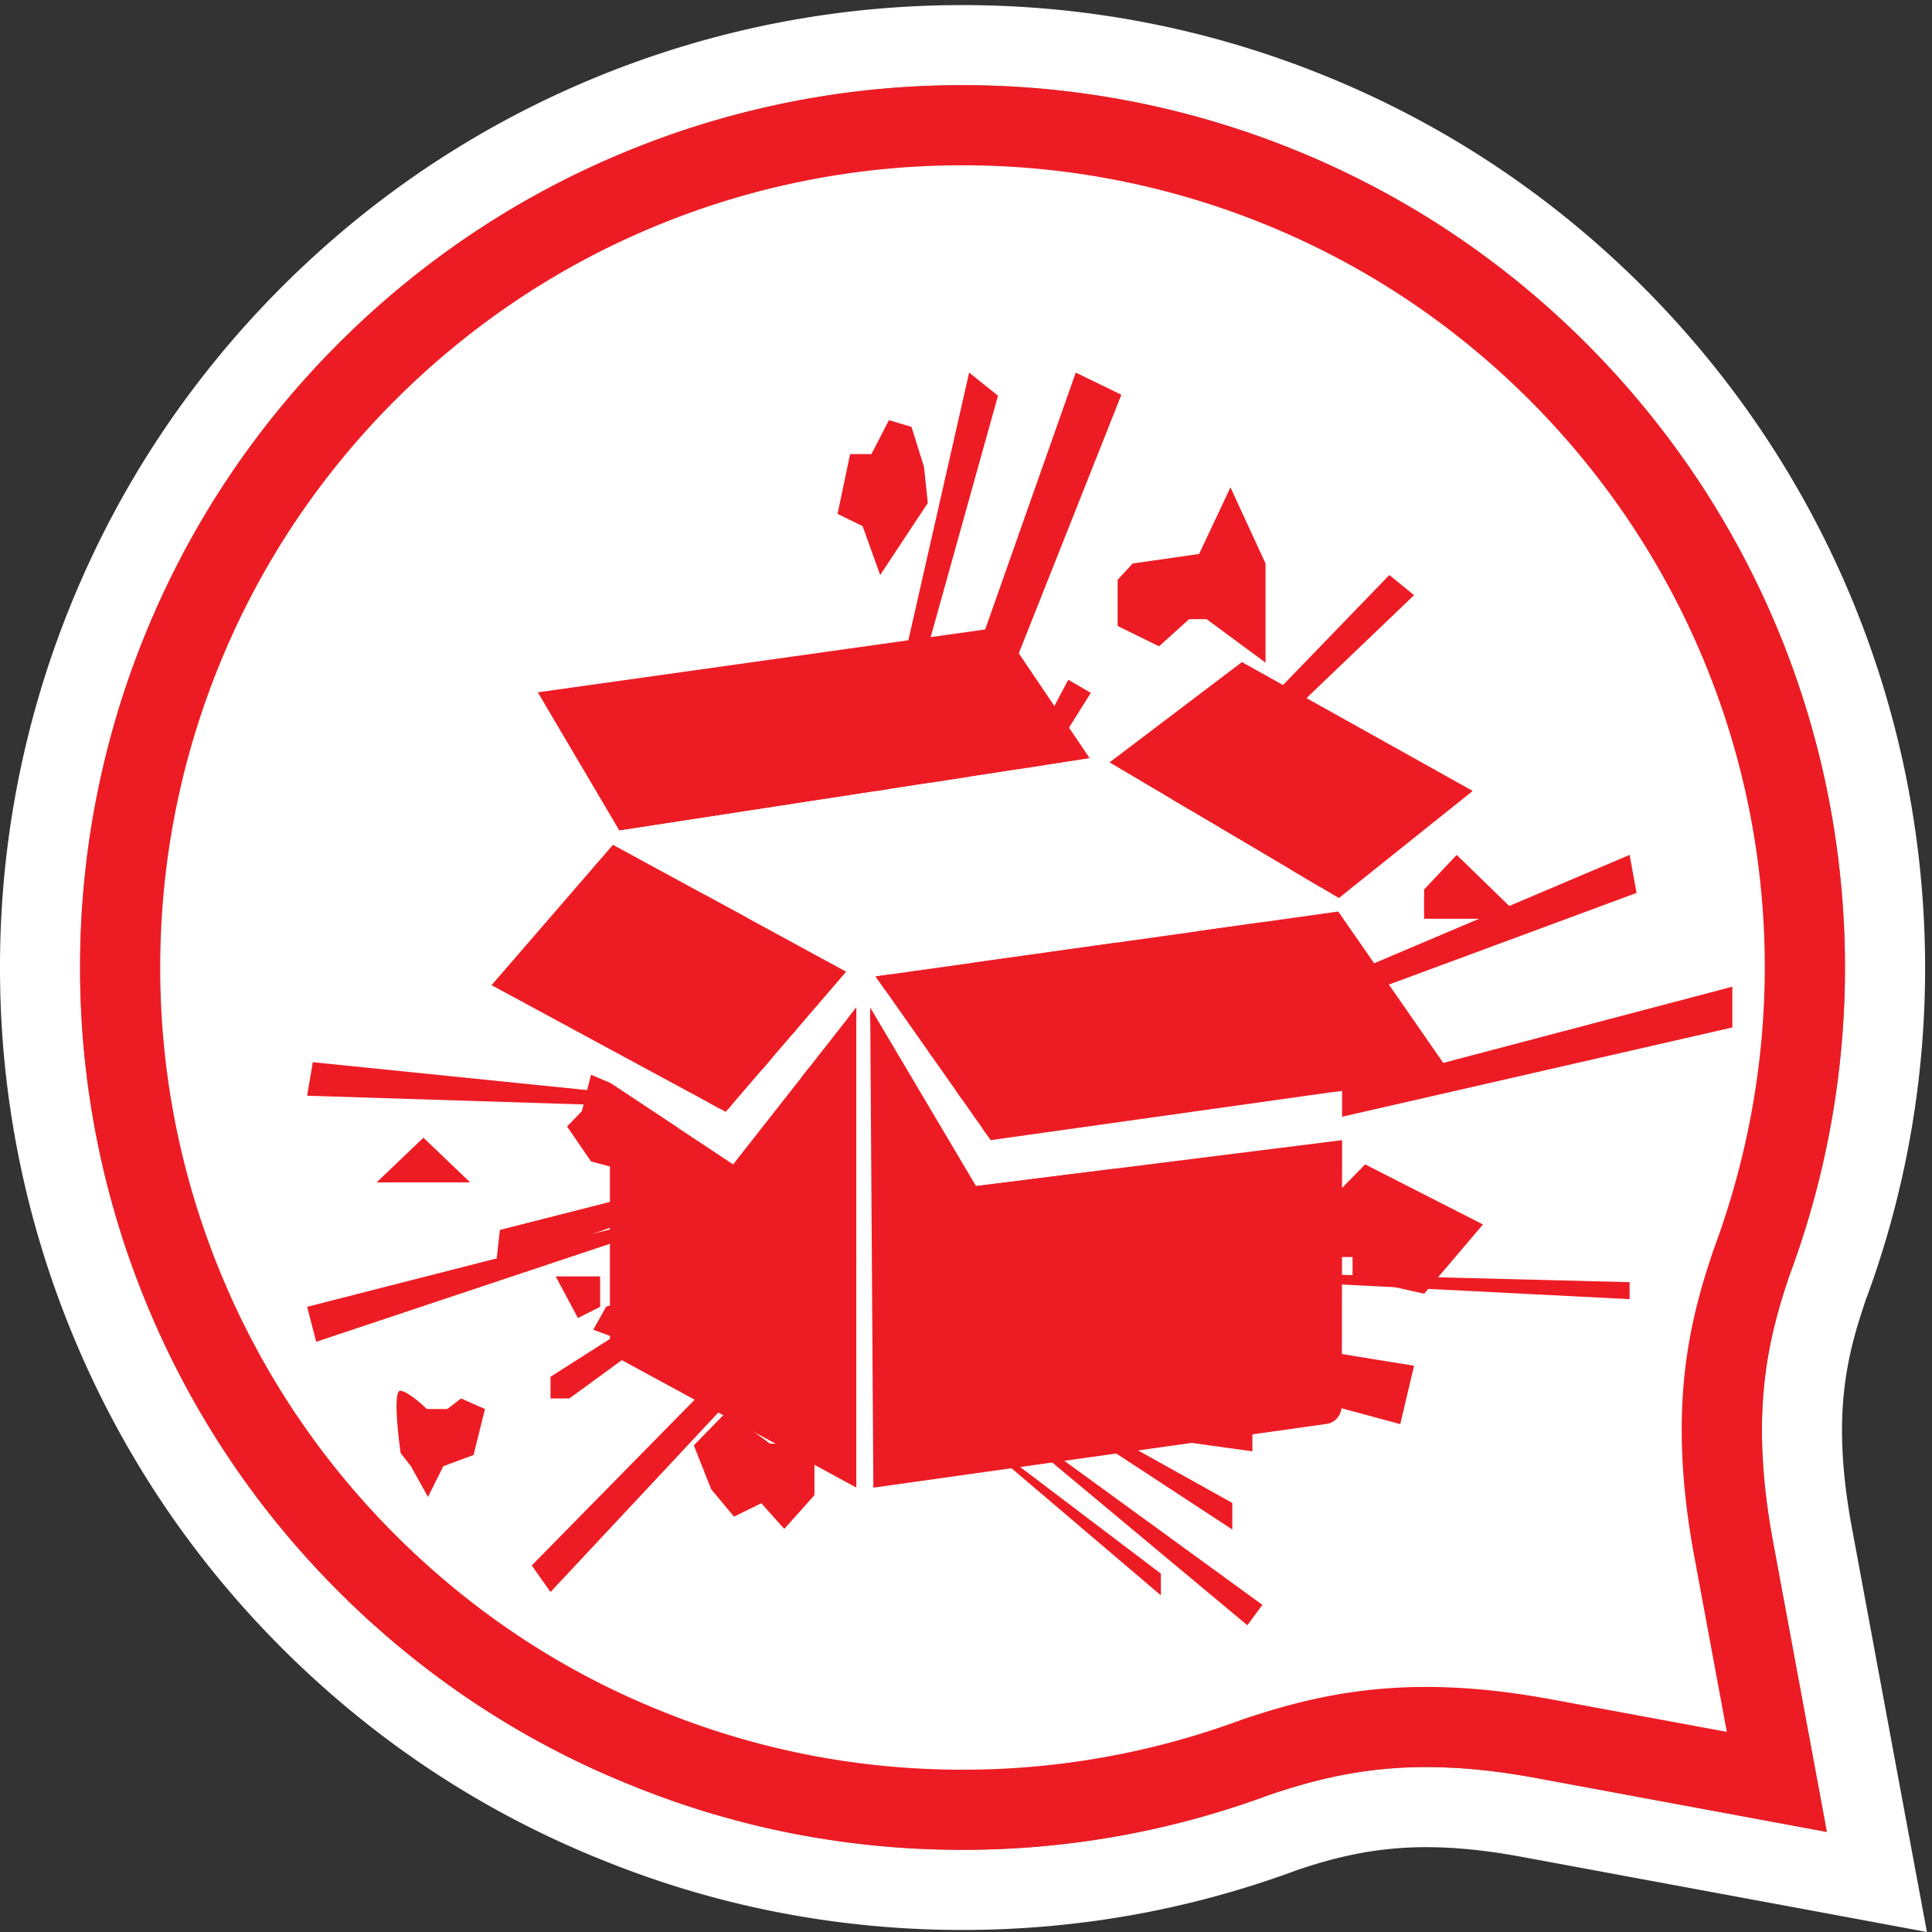
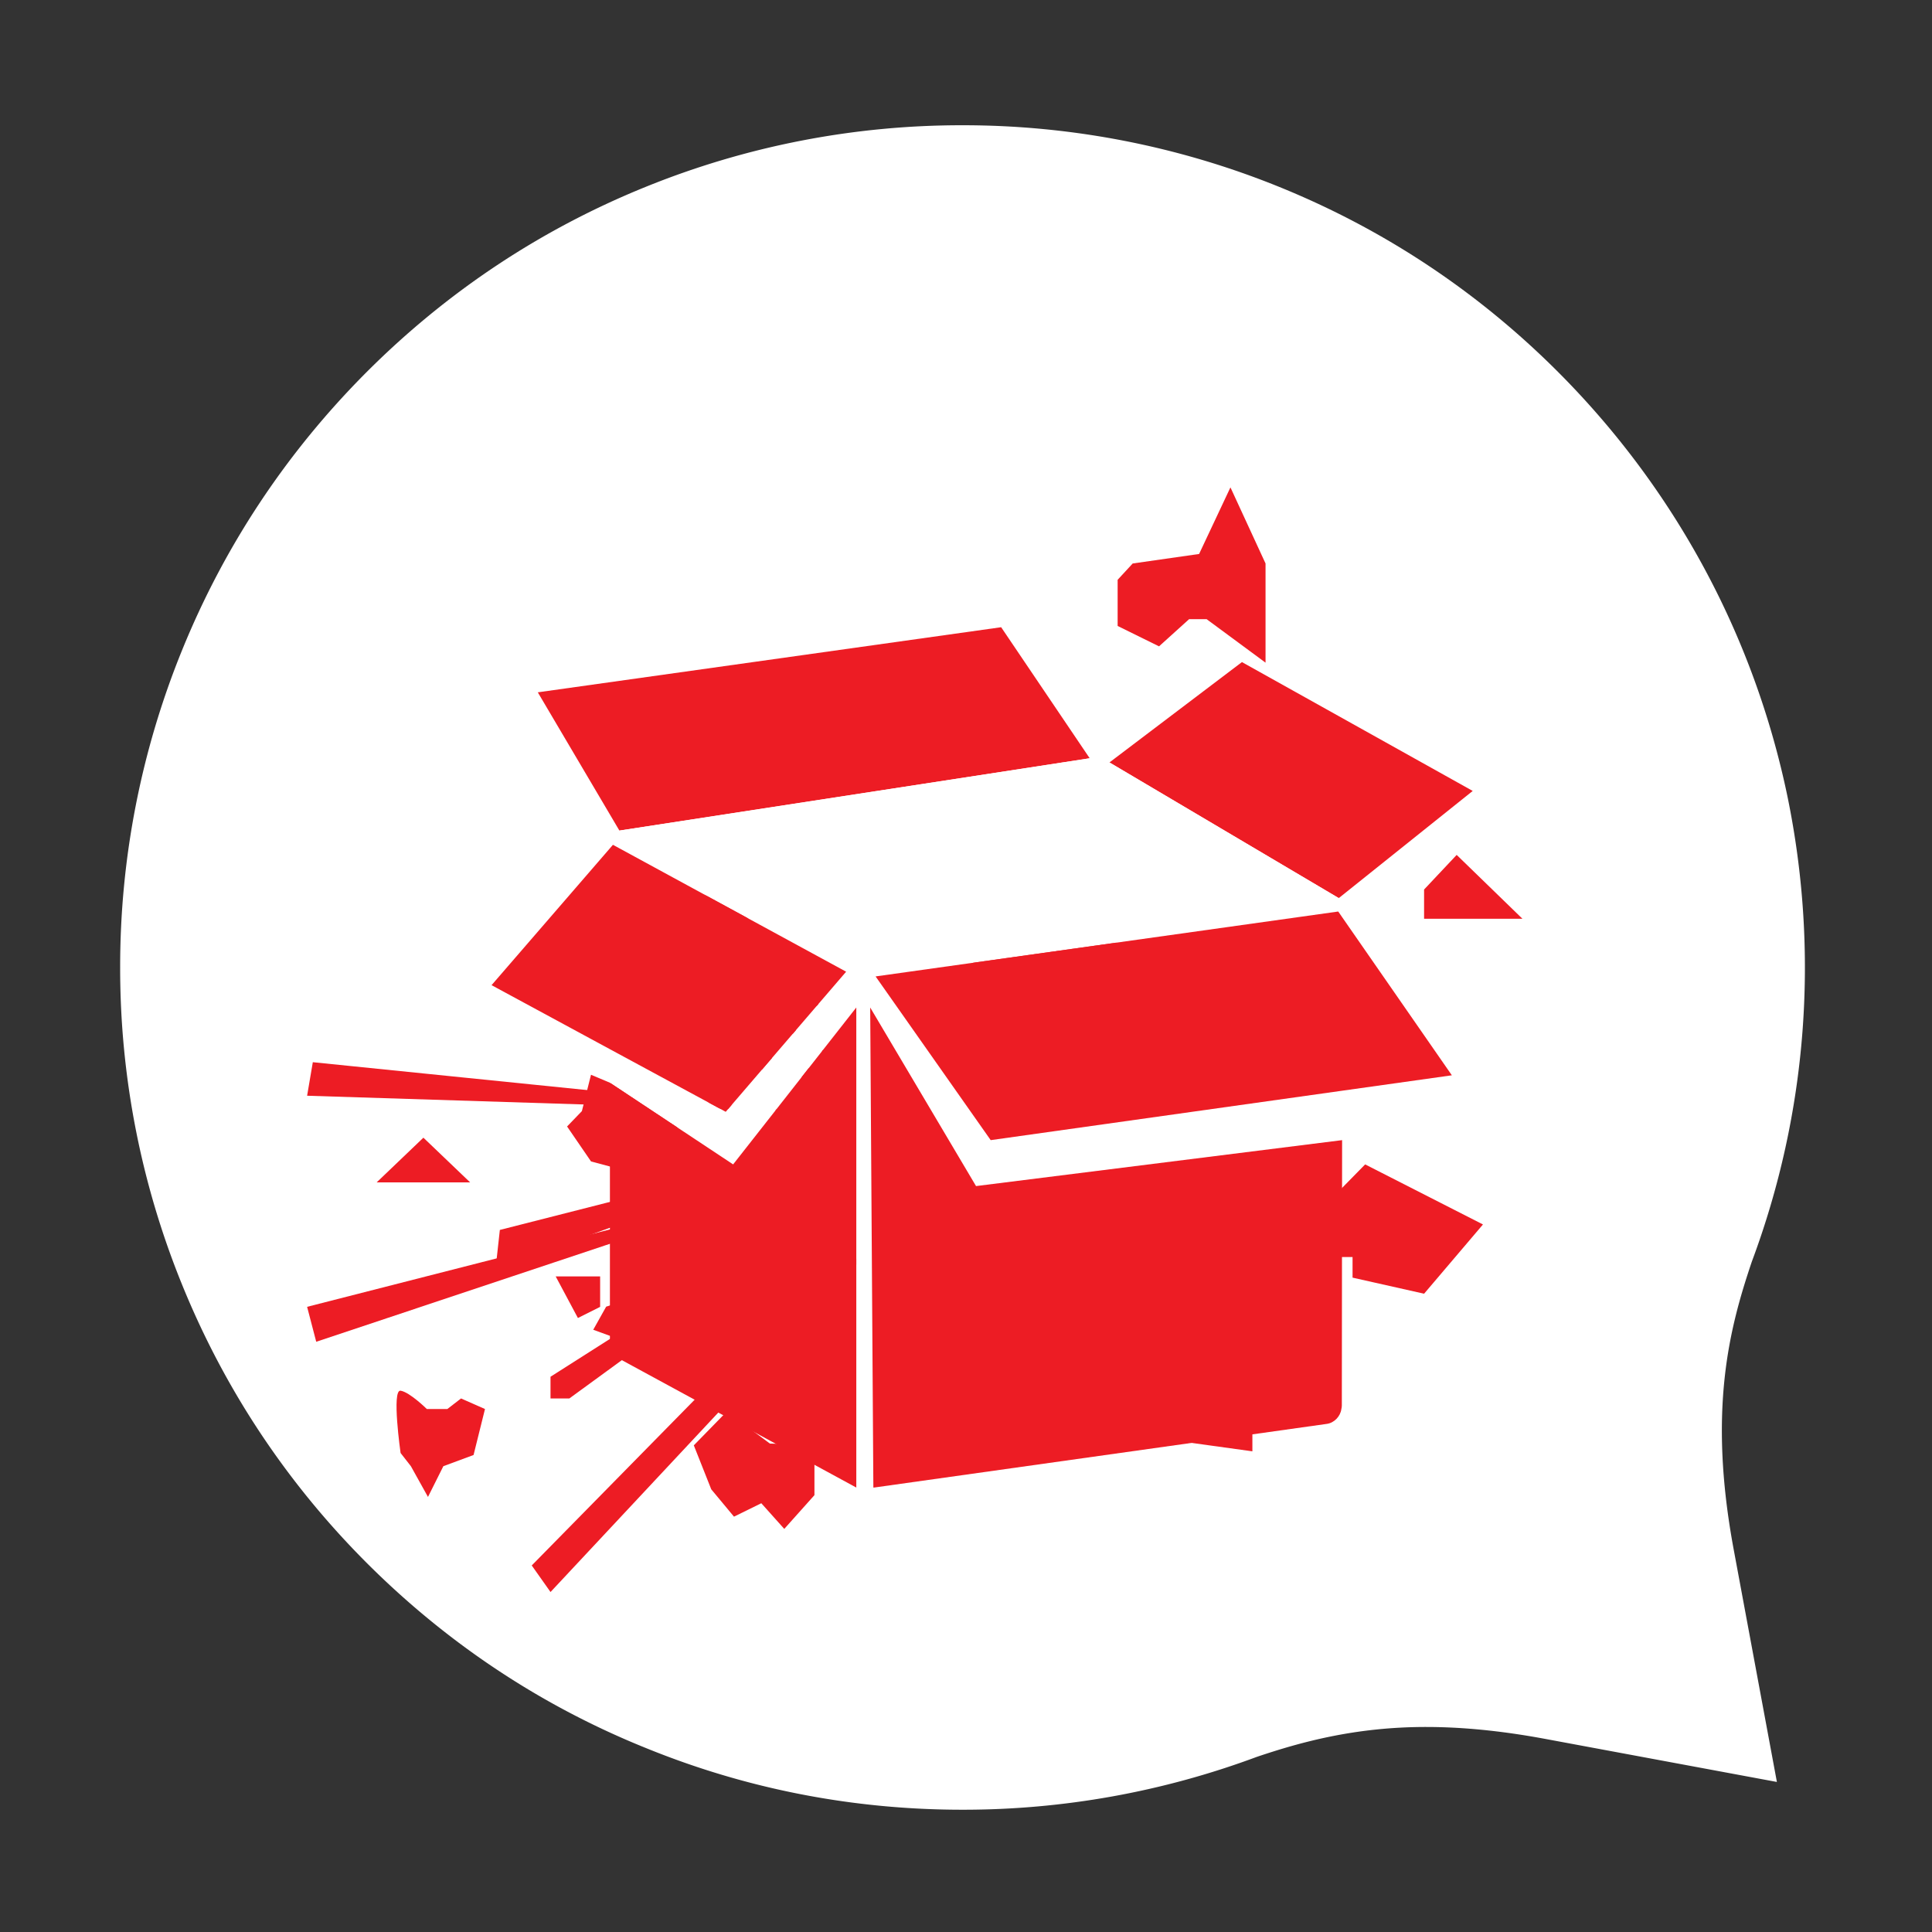
<svg xmlns="http://www.w3.org/2000/svg" xml:space="preserve" width="25.653" height="25.653">
  <rect width="100%" height="100%" fill="#333333" stroke="none" />
-   <path d="M96.086 4.2c-11.977 0-23.637 2.284-34.649 6.777-11.382 4.582-21.644 11.378-30.468 20.195-8.774 8.777-15.575 19.031-20.223 30.488A91.696 91.696 0 0 0 4 96.29a91.809 91.809 0 0 0 6.746 34.644c4.64 11.433 11.441 21.695 20.215 30.476 8.8 8.785 19.055 15.586 30.48 20.223a91.827 91.827 0 0 0 34.645 6.742 91.847 91.847 0 0 0 34.637-6.742c11.445-4.641 21.699-11.442 30.476-20.223 12.766-12.777 21.438-28.84 25.09-46.461 3.496-17.027 2.149-34.597-3.894-50.808-1.934-5.73-3.672-12.442-1.457-24.414L187.371 5l-34.734 6.438c-3.75.69-7.117 1.023-10.285 1.023-5.887 0-10.36-1.223-14.317-2.55-10.144-3.778-20.933-5.712-31.95-5.712" style="fill:#967e72;fill-opacity:1;fill-rule:nonzero;stroke:none" transform="matrix(.133 0 0 -.133 0 25.653)" />
-   <path d="M96.086 192.371c-12.457 0-24.617-2.359-36.145-7.027-11.93-4.84-22.629-11.934-31.8-21.102-9.16-9.168-16.262-19.871-21.102-31.804A95.776 95.776 0 0 1 0 96.289a95.692 95.692 0 0 1 7.04-36.133C11.89 48.203 18.987 37.5 28.132 28.352 37.352 19.14 48.055 12.05 59.957 7.258 71.422 2.578 83.59.203 96.086.203c11.492 0 22.754 2.016 33.465 6 3.398 1.133 7.488 2.266 12.801 2.266 2.921 0 6.046-.313 9.574-.969l29.004-5.371L192.371 0l-2.129 11.445-5.379 29.016c-2.031 11.023-.515 16.95 1.36 22.52 6.226 16.68 7.632 35.007 3.98 52.773-3.808 18.391-12.859 35.156-26.172 48.484-9.168 9.16-19.859 16.258-31.804 21.098-11.536 4.676-23.692 7.035-36.141 7.035zm0-7.996a87.85 87.85 0 0 0 33.133-6.449c10.937-4.434 20.754-10.942 29.148-19.34 12.207-12.223 20.512-27.586 24.004-44.445 3.344-16.266 2.07-33.055-3.726-48.606-2.161-6.402-3.997-13.805-1.641-26.531l5.379-29.016-29.016 5.383c-3.98.734-7.586 1.094-11.015 1.094-6.375 0-11.278-1.317-15.582-2.762a87.86 87.86 0 0 0-30.684-5.5c-11.442 0-22.578 2.168-33.14 6.477-10.938 4.402-20.743 10.925-29.153 19.324-8.402 8.406-14.902 18.223-19.34 29.16A87.706 87.706 0 0 0 7.996 96.29a87.787 87.787 0 0 0 6.457 33.141c4.438 10.941 10.938 20.742 19.34 29.156 8.41 8.398 18.215 14.906 29.152 19.34a87.844 87.844 0 0 0 33.14 6.449" style="fill:#fff;fill-opacity:1;fill-rule:nonzero;stroke:none" transform="matrix(.133 0 0 -.133 0 25.653)" />
  <path d="M96.086 12.207c-10.934 0-21.578 2.07-31.633 6.172-10.41 4.2-19.77 10.402-27.832 18.457-8.004 8.008-14.219 17.375-18.46 27.832a83.72 83.72 0 0 0-6.165 31.621 83.773 83.773 0 0 0 6.164 31.637c4.238 10.445 10.45 19.804 18.465 27.832 8.027 8.023 17.387 14.234 27.824 18.461a83.868 83.868 0 0 0 31.637 6.156 83.953 83.953 0 0 0 31.629-6.156c10.449-4.239 19.812-10.449 27.82-18.461 11.66-11.672 19.582-26.344 22.922-42.426 3.191-15.547 1.965-31.594-3.562-46.398-2.25-6.668-4.387-14.817-1.829-28.66l4.329-23.294-23.293 4.329c-4.258.78-8.094 1.16-11.75 1.16-7.047 0-12.481-1.504-16.856-2.977a84.023 84.023 0 0 0-29.41-5.285" style="fill:#fff;fill-opacity:1;fill-rule:nonzero;stroke:none" transform="matrix(.133 0 0 -.133 0 25.653)" />
-   <path d="M96.086 184.375a87.844 87.844 0 0 1-33.14-6.449c-10.938-4.434-20.743-10.942-29.153-19.34-8.402-8.414-14.902-18.215-19.34-29.156a87.787 87.787 0 0 1-6.457-33.14 87.706 87.706 0 0 1 6.457-33.126c4.438-10.937 10.938-20.754 19.34-29.16 8.41-8.398 18.215-14.922 29.152-19.324 10.563-4.309 21.7-6.477 33.14-6.477a87.86 87.86 0 0 1 30.685 5.5c4.304 1.445 9.207 2.762 15.582 2.762 3.429 0 7.035-.36 11.015-1.094l29.016-5.379-5.379 29.012c-2.356 12.727-.52 20.129 1.641 26.531 5.796 15.55 7.07 32.34 3.726 48.606-3.492 16.859-11.797 32.222-24.004 44.445-8.394 8.398-18.211 14.906-29.148 19.34a87.85 87.85 0 0 1-33.133 6.449zm0-8a79.954 79.954 0 0 0 30.129-5.863c9.945-4.032 18.863-9.949 26.496-17.582 11.102-11.117 18.652-25.09 21.824-40.399 3.043-14.816 1.871-30.097-3.472-44.437-2.368-7.024-4.665-15.754-1.926-30.547l3.258-17.566-17.579 3.257c-4.488.825-8.562 1.227-12.464 1.227-7.629 0-13.446-1.606-18.368-3.266a79.95 79.95 0 0 0-27.898-4.996c-10.414 0-20.547 1.98-30.152 5.895-9.895 3.984-18.805 9.894-26.48 17.562-7.63 7.633-13.544 16.55-17.587 26.512a79.727 79.727 0 0 0-5.87 30.117c0 10.391 1.976 20.531 5.87 30.133 4.031 9.945 9.95 18.863 17.582 26.504 7.653 7.64 16.567 13.558 26.496 17.586a79.97 79.97 0 0 0 30.14 5.863" style="fill:#ed1c24;fill-opacity:1;fill-rule:nonzero;stroke:none" transform="matrix(.133 0 0 -.133 0 25.653)" />
-   <path d="m92.625 53.41 23.27-19.8v2.171zM95.254 55.04l29.273-24.415 1.504 2.035zM95.894 57.957l27.133-17.777v2.652zM96.754 62.363 139.793 50.7l1.379 5.832-44.418 7.192v-1.36M95.973 66.57l66.718-3.39v1.695ZM91.144 71.59l81.805 18.715v4.07L91.144 72.809v-1.22M87.871 75.793l74.82 31.738.692-3.797zM96.754 81.219l34.406 17.496V95.05L98.379 81.219h-1.625M89.816 80.27l51.356 33.886v-4.426l-49.32-28.957-2.036-.504M82.742 77.555l58.43 55.906-2.469 2.012zM89.816 93.242l19.082 30.465-2.25 1.309zM87.137 90.93l24.816 62.539-4.555 2.215L84.563 90.93h2.574M84.867 103.328l11.887 52.356 2.879-2.309-14.14-50.727-.626.68M83.617 141.574l1.25 5.969h2.13l1.75 3.391 2.253-.676 1.25-4.004.375-3.594-4.754-7.187-1.754 4.882-2.5 1.219M108.898 116.77l2.254-1.61-1.129-4.625-1.125-2.012-3.261 2.715 1.547 2.918 1.714 2.614" style="fill:#ed1c24;fill-opacity:1;fill-rule:nonzero;stroke:none" transform="matrix(.133 0 0 -.133 0 25.653)" />
  <path d="m115.895 107.531-4.504-8.816-7.129-5.832-1.254 2.71-4.88-2.71-2.234 1.492 1.735 3.39 3.223.407 1.281 3.933 4.754-.679 9.008 6.105M122.84 144.223l3.504-7.598v-9.902l-5.879 4.34h-1.754l-3-2.711-4.133 2.035v4.609l1.504 1.629 6.629.949 3.129 6.649M145.426 107.531l6.566-6.375h-9.82v2.918l3.254 3.457M136.289 76.633l11.762-5.996-5.879-6.914-7.141 1.605v2.055h-3.871l-1-3.66-2.879 1.152v7.934h5.254l3.754 3.824M109.461 56.059l5.184-1.02 4.316-.543 2.566 1.563 3.504-3.325v-4.746l-7.785 1.078-5.101 1.633-5.133 3.528 2.449 1.832M83.457 90.516 70.336 106.41h-2.793ZM83.457 87.106l-19.21 14.203-2.583-1.246zM77.582 67.934 60.516 62.43l-1.29-2.305 2.438-.89 15.918 8.699M81.309 48.586v-4.973l-3.012-3.37-2.293 2.562-2.727-1.34-2.27 2.73-1.741 4.39 3.293 3.372 4.304-3.195 4.446-.176M83.93 85.3c-1.02.419-23.22 6.423-23.22 6.423l-1.706-2.375 24.926-4.743v.696M79.266 81.953 31.23 86.836l-.57-3.348ZM76.762 76.93l-26.86-6.84-.43-3.906 26.669 9.629.62 1.117" style="fill:#ed1c24;fill-opacity:1;fill-rule:nonzero;stroke:none" transform="matrix(.133 0 0 -.133 0 25.653)" />
  <path d="M79.266 74.836 30.66 62.414l.91-3.488ZM80.29 71.555 54.96 55.434v-2.168h1.88l23.45 17.101v1.188M84.5 68.555 53.086 36.594l1.875-2.653L85.754 66.88 84.5 68.555M48.418 52.21l-1.14-4.589-3.016-1.117-1.535-3.07-1.707 3.07-1.028 1.316s-.91 6.36 0 6.22c.914-.142 2.621-1.83 2.621-1.83h2.047l1.367 1.056 2.391-1.055M55.477 65.45h4.437v-3.04l-2.219-1.113-2.218 4.152M42.27 79.3l4.667-4.464h-9.335zM56.613 80.418l1.48 1.535.91 3.629 8.622-3.629v-2.652l-2.36-.63-1.214-3.1-5.047 1.359-2.39 3.488M133.988 103.484l13.039 10.434-23.039 12.863-13.226-10.019 22.89-13.543.336.265M133.988 81.004v-.594zM108.703 117.164l.086.016-8.84 13.082-46.258-6.5 7.2-12.199.945-1.602 46.867 7.203" style="fill:#ed1c24;fill-opacity:1;fill-rule:nonzero;stroke:none" transform="matrix(.133 0 0 -.133 0 25.653)" />
  <path d="M98.906 79.055 87.414 95.398l46.188 6.481.05 1.34-22.89 13.543-1.973.418-46.953-7.219-.645-1.422 23.282-12.668-12.02-13.988-11.562 6.25v-3.348l12.3-8.152 12.297 15.664V44.37h1.703l-.312 47.352L97.44 74.469l36.547 4.586v4.933l-35.082-4.933" style="fill:#fff;fill-opacity:1;fill-rule:nonzero;stroke:none" transform="matrix(.133 0 0 -.133 0 25.653)" />
  <path d="m86.875 92.297.316-47.926h.07l45.2 6.356c.738.101 1.352.742 1.453 1.48.031.102.039.219.047.344l.027 26.504-36.547-4.586-10.566 17.828" style="fill:#ed1c24;fill-opacity:1;fill-rule:nonzero;stroke:none" transform="matrix(.133 0 0 -.133 0 25.653)" />
  <path d="m133.988 101.32-.386.559-46.188-6.48 11.492-16.344 35.082 4.933 10.957 1.54-10.957 15.792M61.191 108.539l-.3-.348-11.817-13.664 11.817-6.394 11.562-6.25 12.02 13.988L61.19 108.54" style="fill:#ed1c24;fill-opacity:1;fill-rule:nonzero;stroke:none" transform="matrix(.133 0 0 -.133 0 25.653)" />
-   <path d="m73.191 76.633-12.3 8.152V59.211c0-.813.586-1.793 1.3-2.18l23.297-12.66v47.926L73.191 76.633" style="fill:#ed1c24;fill-opacity:1;fill-rule:nonzero;stroke:none" transform="matrix(.133 0 0 -.133 0 25.653)" />
+   <path d="m73.191 76.633-12.3 8.152V59.211c0-.813.586-1.793 1.3-2.18l23.297-12.66v47.926" style="fill:#ed1c24;fill-opacity:1;fill-rule:nonzero;stroke:none" transform="matrix(.133 0 0 -.133 0 25.653)" />
</svg>